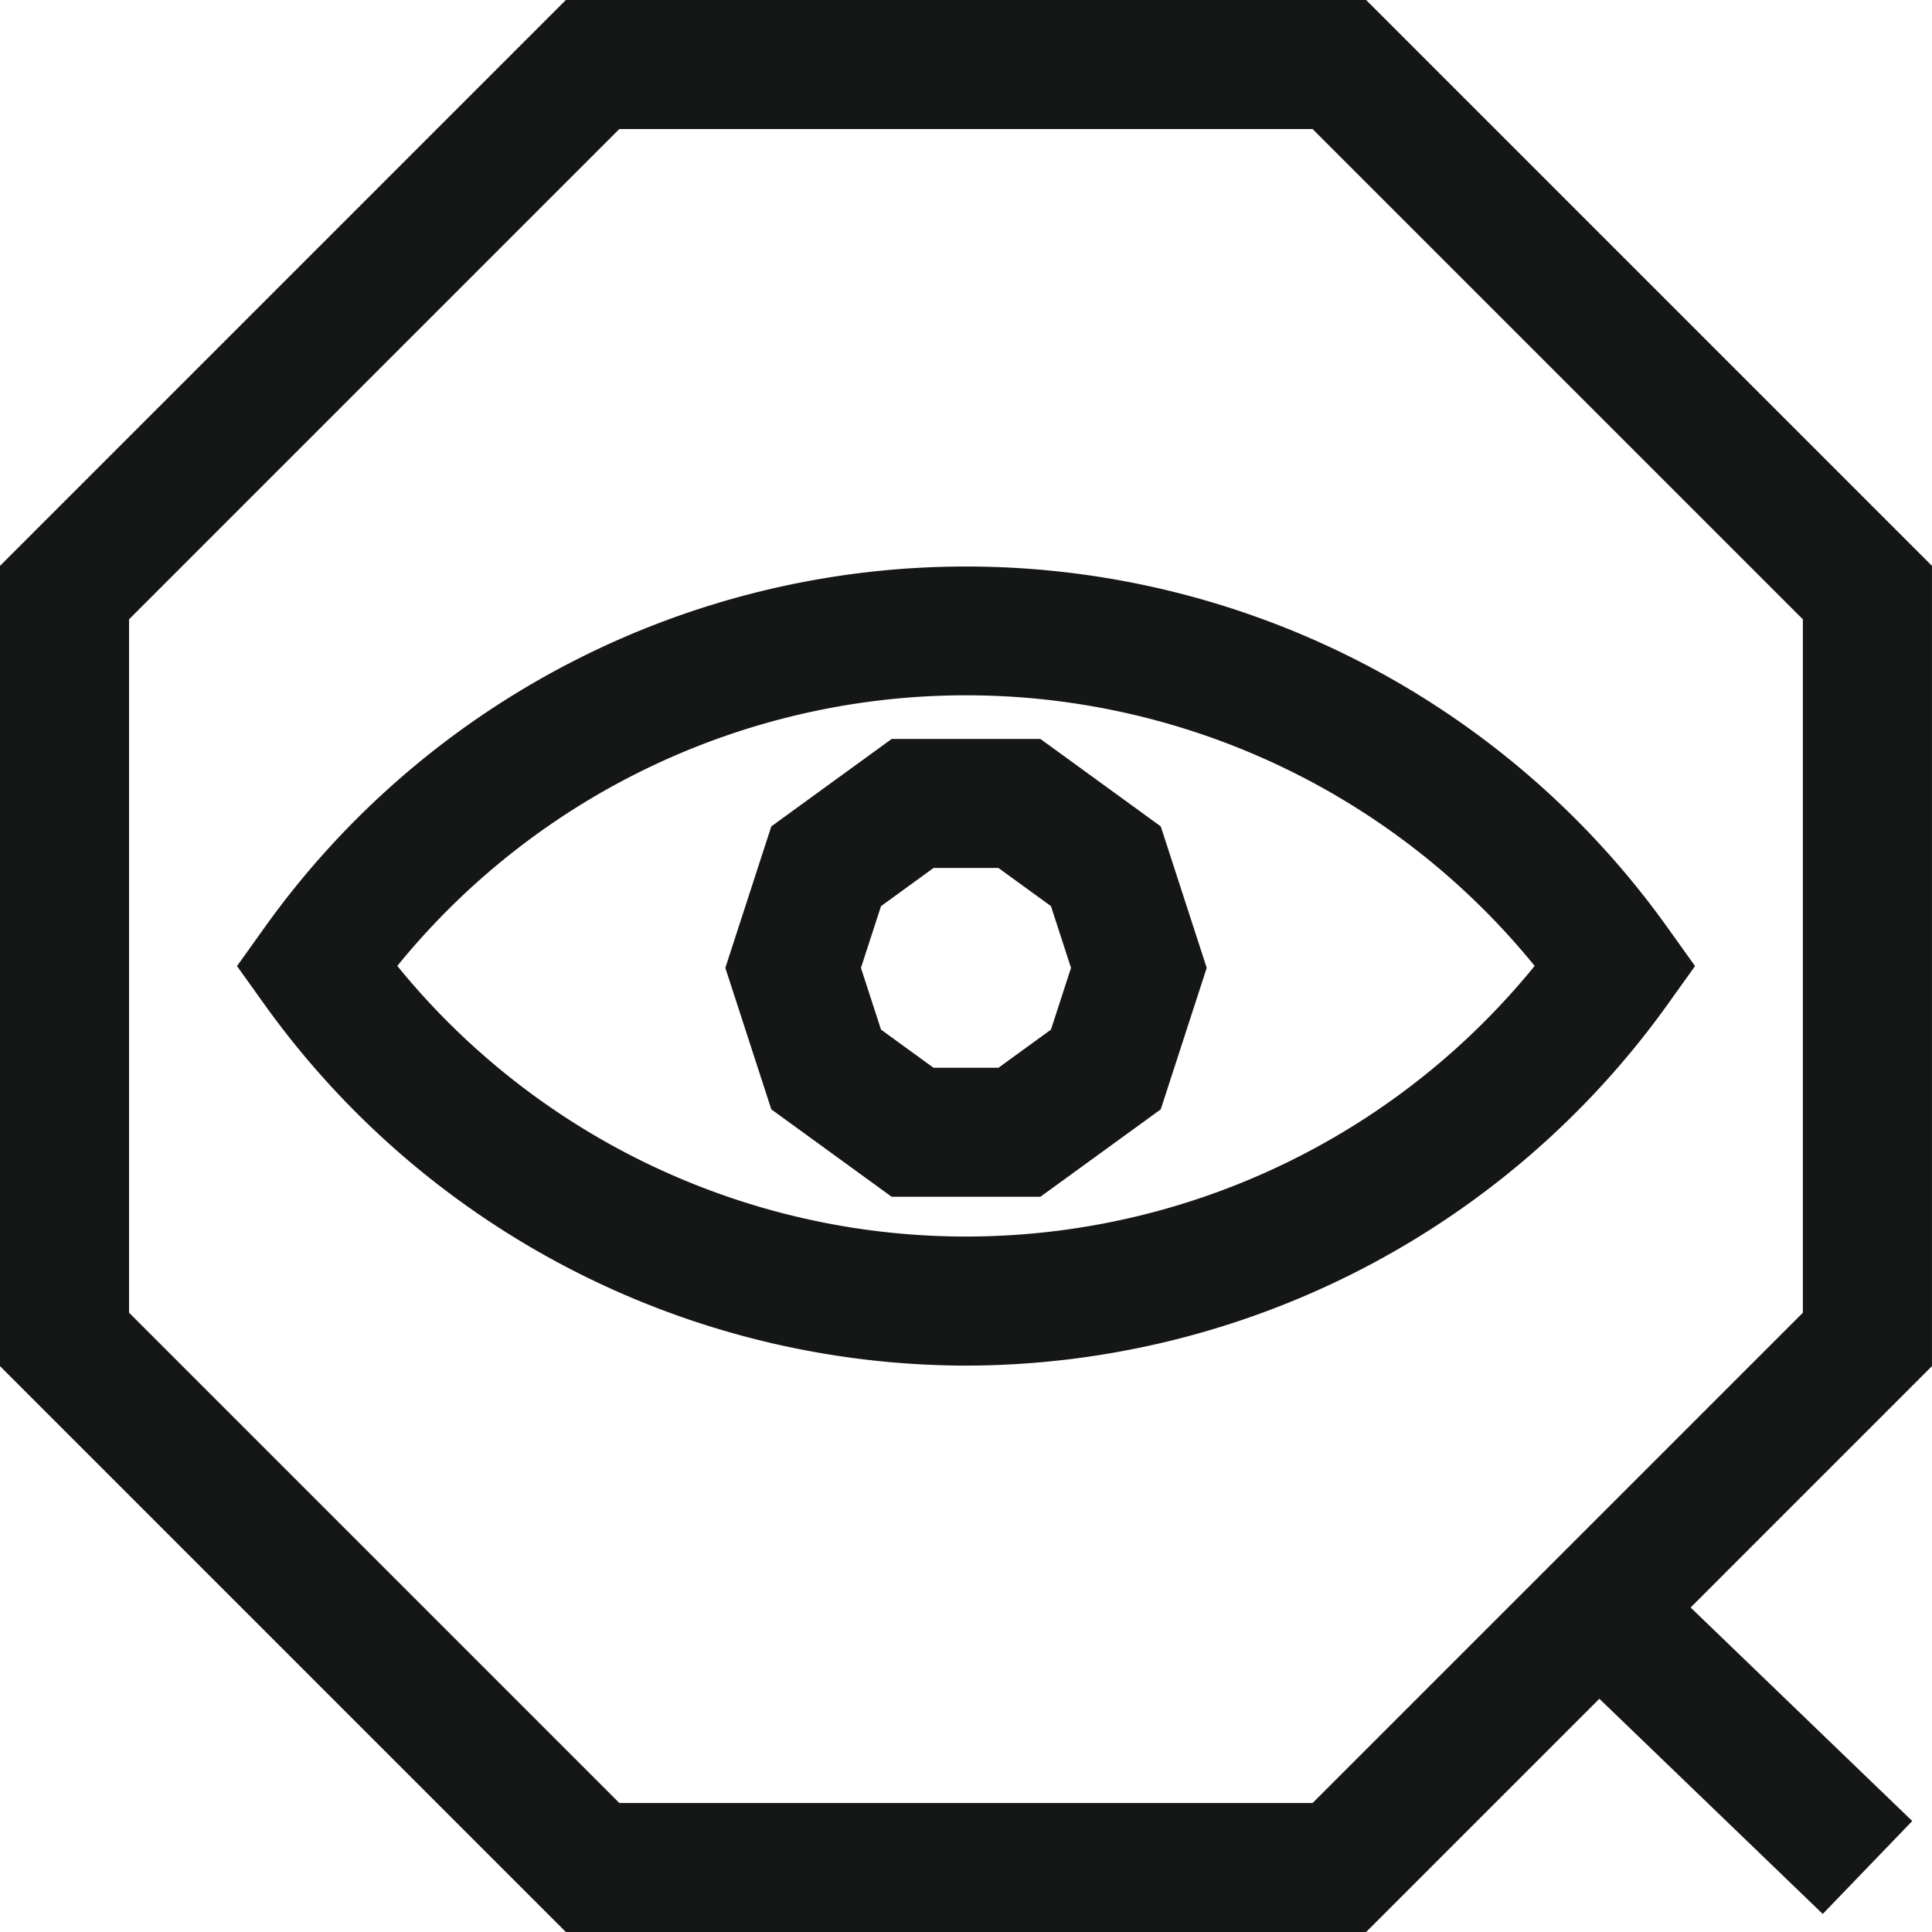
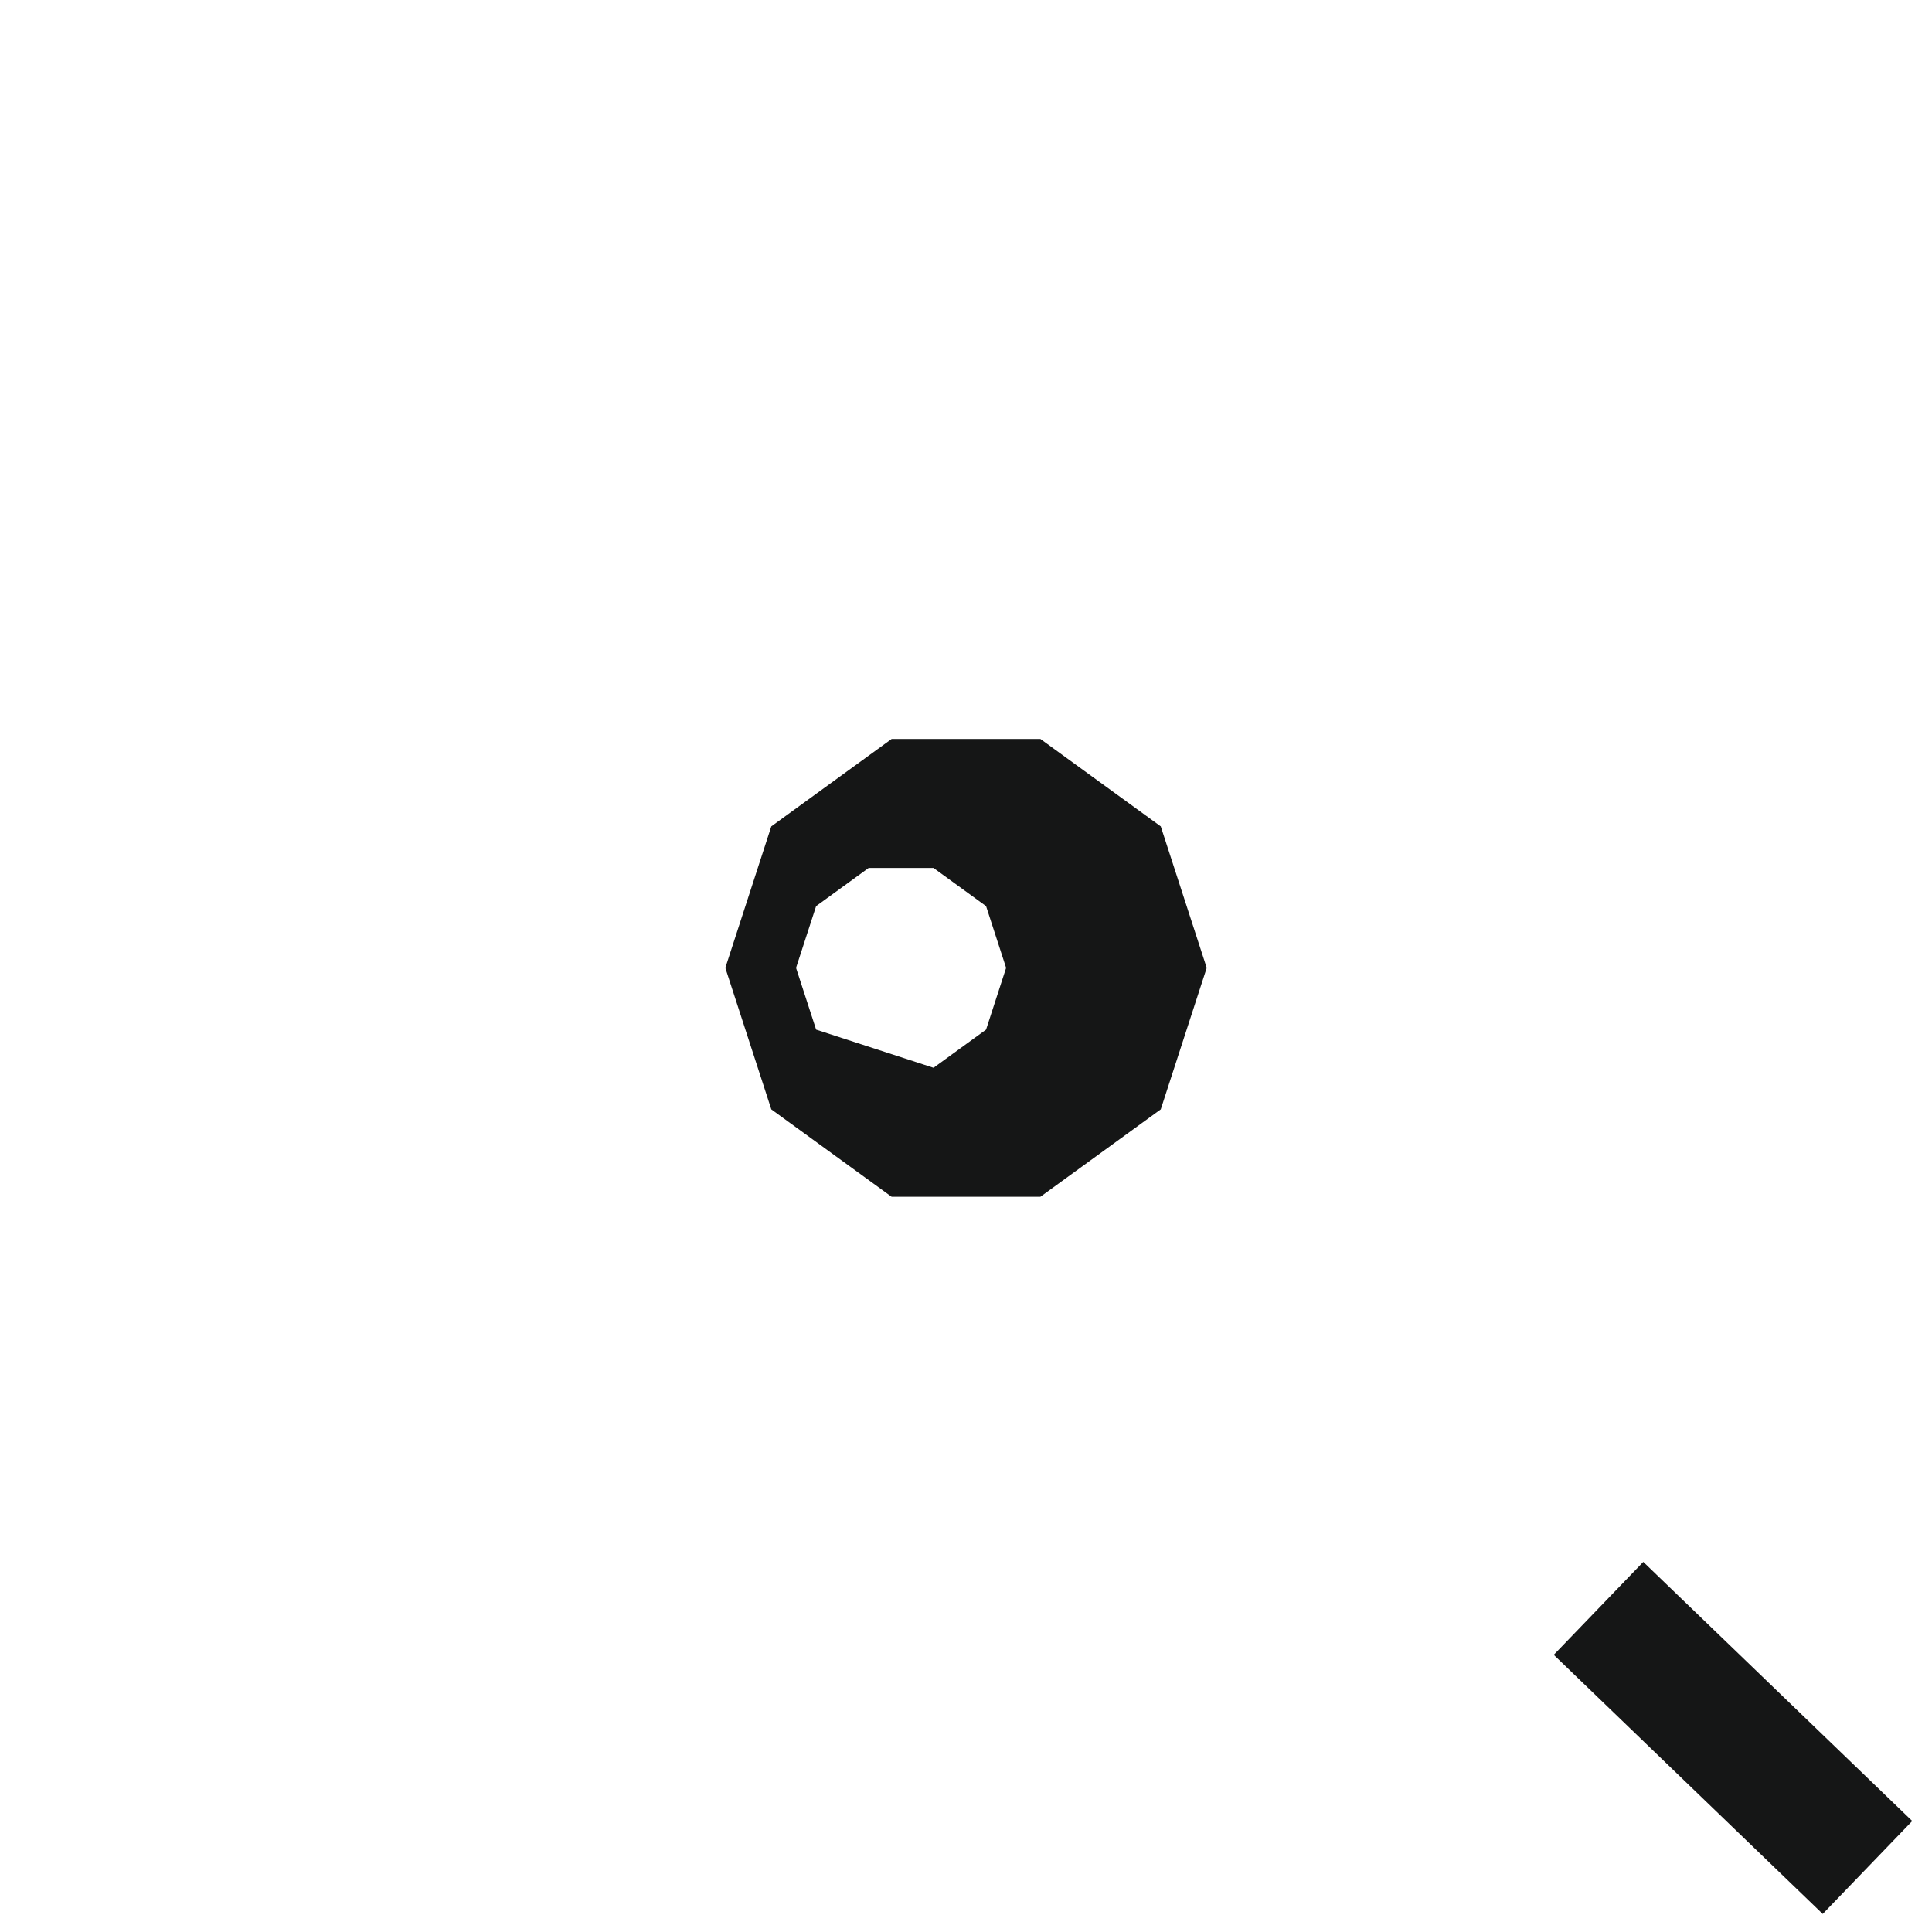
<svg xmlns="http://www.w3.org/2000/svg" width="93" height="93" viewBox="0 0 93 93">
  <defs>
    <style>.a{fill:#151616;}</style>
  </defs>
  <g transform="translate(-109.716 -280.846)">
    <g transform="translate(109.716 280.846)">
-       <path class="a" d="M175.477,373.846H136.954l-27.238-27.239V308.085l27.238-27.239h38.522l27.239,27.239v38.521Zm-35.949-6.21H172.9l23.6-23.6V310.658l-23.6-23.6H139.528l-23.6,23.6v33.377Z" transform="translate(-109.716 -280.846)" />
-     </g>
+       </g>
    <g transform="translate(121.123 308.109)">
-       <path class="a" d="M159.5,354.44A41.62,41.62,0,0,1,125.7,337.007l-1.287-1.8,1.287-1.8a41.493,41.493,0,0,1,67.611,0l1.287,1.8-1.287,1.8A41.62,41.62,0,0,1,159.5,354.44ZM132.129,335.2a35.275,35.275,0,0,0,54.748,0,35.275,35.275,0,0,0-54.748,0Z" transform="translate(-124.411 -315.967)" />
      <g transform="translate(23.506 8.308)">
-         <path class="a" d="M169.859,348.707H162.7l-5.793-4.209-2.213-6.81,2.213-6.81,5.793-4.209h7.161l5.793,4.209,2.212,6.81-2.212,6.81Zm-5.143-6.21h3.124l2.529-1.837.965-2.972-.965-2.972-2.529-1.837h-3.124l-2.528,1.837-.966,2.972.966,2.972Z" transform="translate(-154.692 -326.669)" />
+         <path class="a" d="M169.859,348.707H162.7l-5.793-4.209-2.213-6.81,2.213-6.81,5.793-4.209h7.161l5.793,4.209,2.212,6.81-2.212,6.81Zm-5.143-6.21l2.529-1.837.965-2.972-.965-2.972-2.529-1.837h-3.124l-2.528,1.837-.966,2.972.966,2.972Z" transform="translate(-154.692 -326.669)" />
      </g>
    </g>
    <g transform="translate(184.509 356.031)">
      <rect class="a" width="6.211" height="17.978" transform="translate(0 4.473) rotate(-46.069)" />
    </g>
  </g>
</svg>